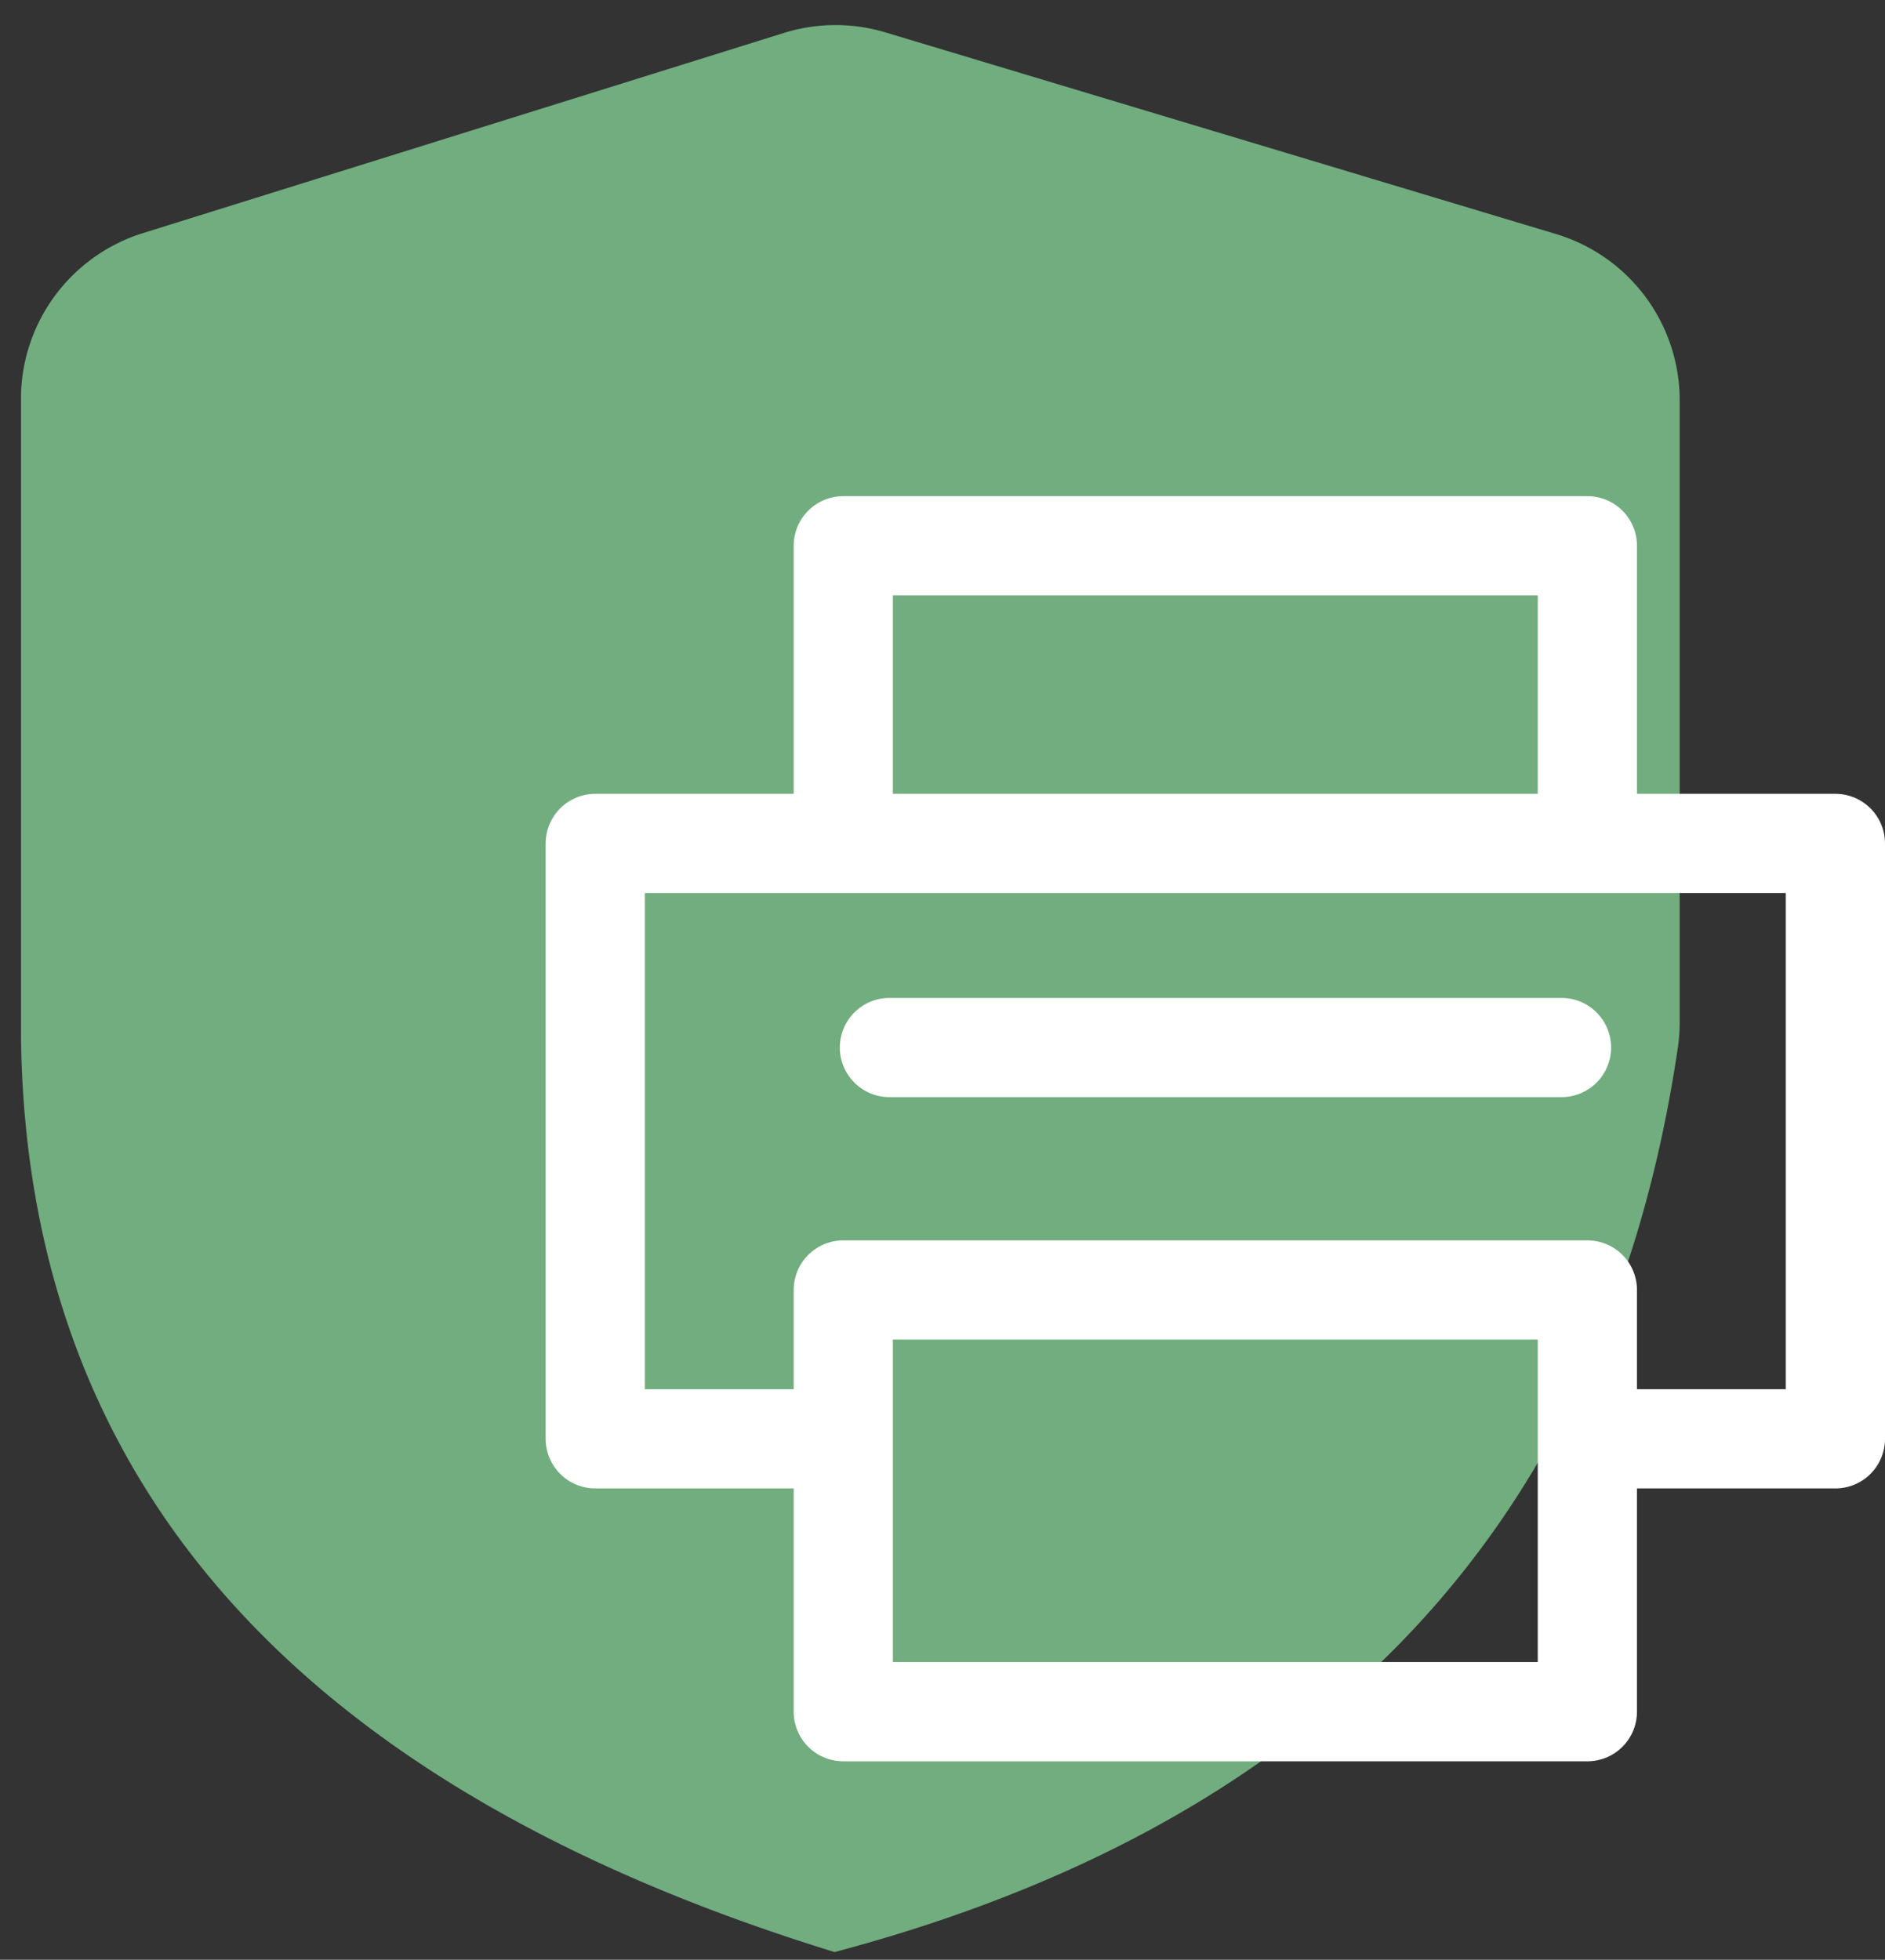
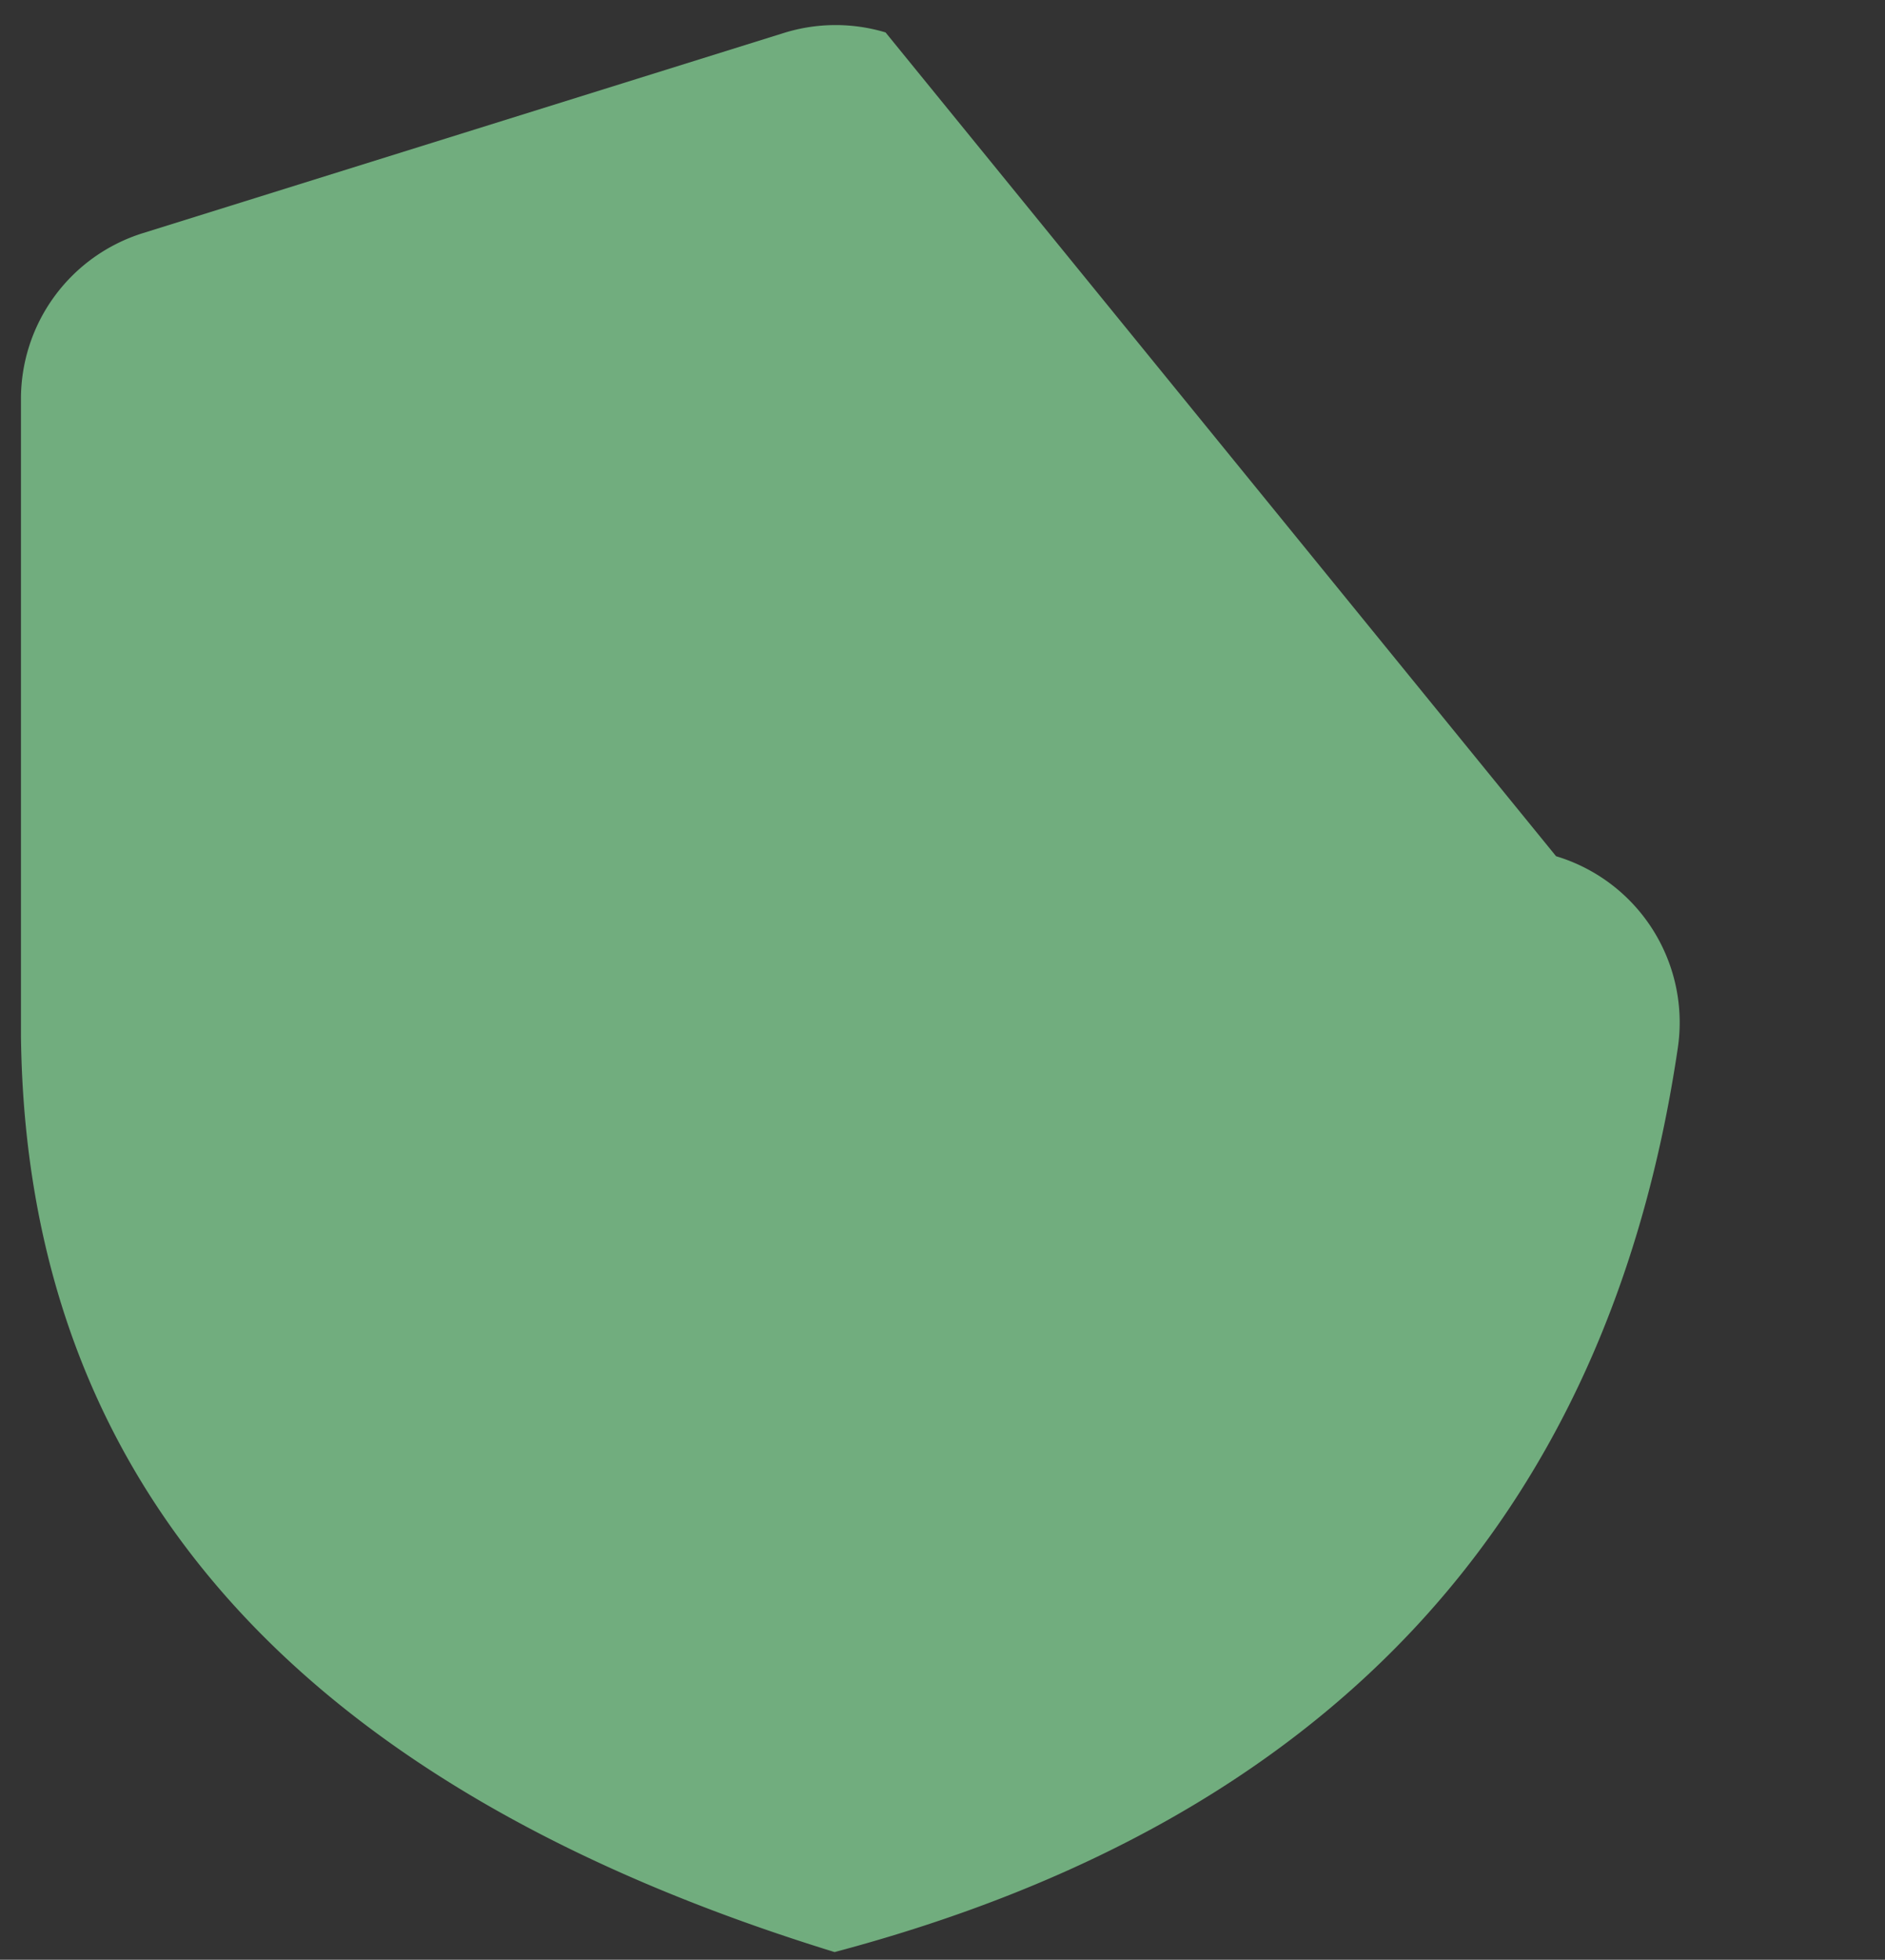
<svg xmlns="http://www.w3.org/2000/svg" width="76" height="79">
  <rect width="100%" height="100%" fill="#333333" stroke="none" />
  <g fill="none" fill-rule="evenodd">
-     <path d="M31.602 1.329L5.758 9.399A7 7 0 00.845 16.08v25.675C1.05 59.708 11.984 72.02 33.65 78.69c19.852-5.272 31.185-17.422 33.997-36.45.05-.339.075-.68.075-1.021v-25.08a7 7 0 00-4.984-6.704L35.704 1.307a7 7 0 00-4.102.022z" fill="#96F5AB" opacity=".629" />
+     <path d="M31.602 1.329L5.758 9.399A7 7 0 00.845 16.08v25.675C1.05 59.708 11.984 72.02 33.65 78.69c19.852-5.272 31.185-17.422 33.997-36.45.05-.339.075-.68.075-1.021a7 7 0 00-4.984-6.704L35.704 1.307a7 7 0 00-4.102.022z" fill="#96F5AB" opacity=".629" />
    <g stroke="#FFF" stroke-linecap="round" stroke-linejoin="round" stroke-width="4">
-       <path d="M32.832 58H24V34h50v24h-9.398M34 34V22h30v12M35.86 42.227h27.097" />
-       <path d="M34 69h30V52H34z" />
-     </g>
+       </g>
  </g>
</svg>